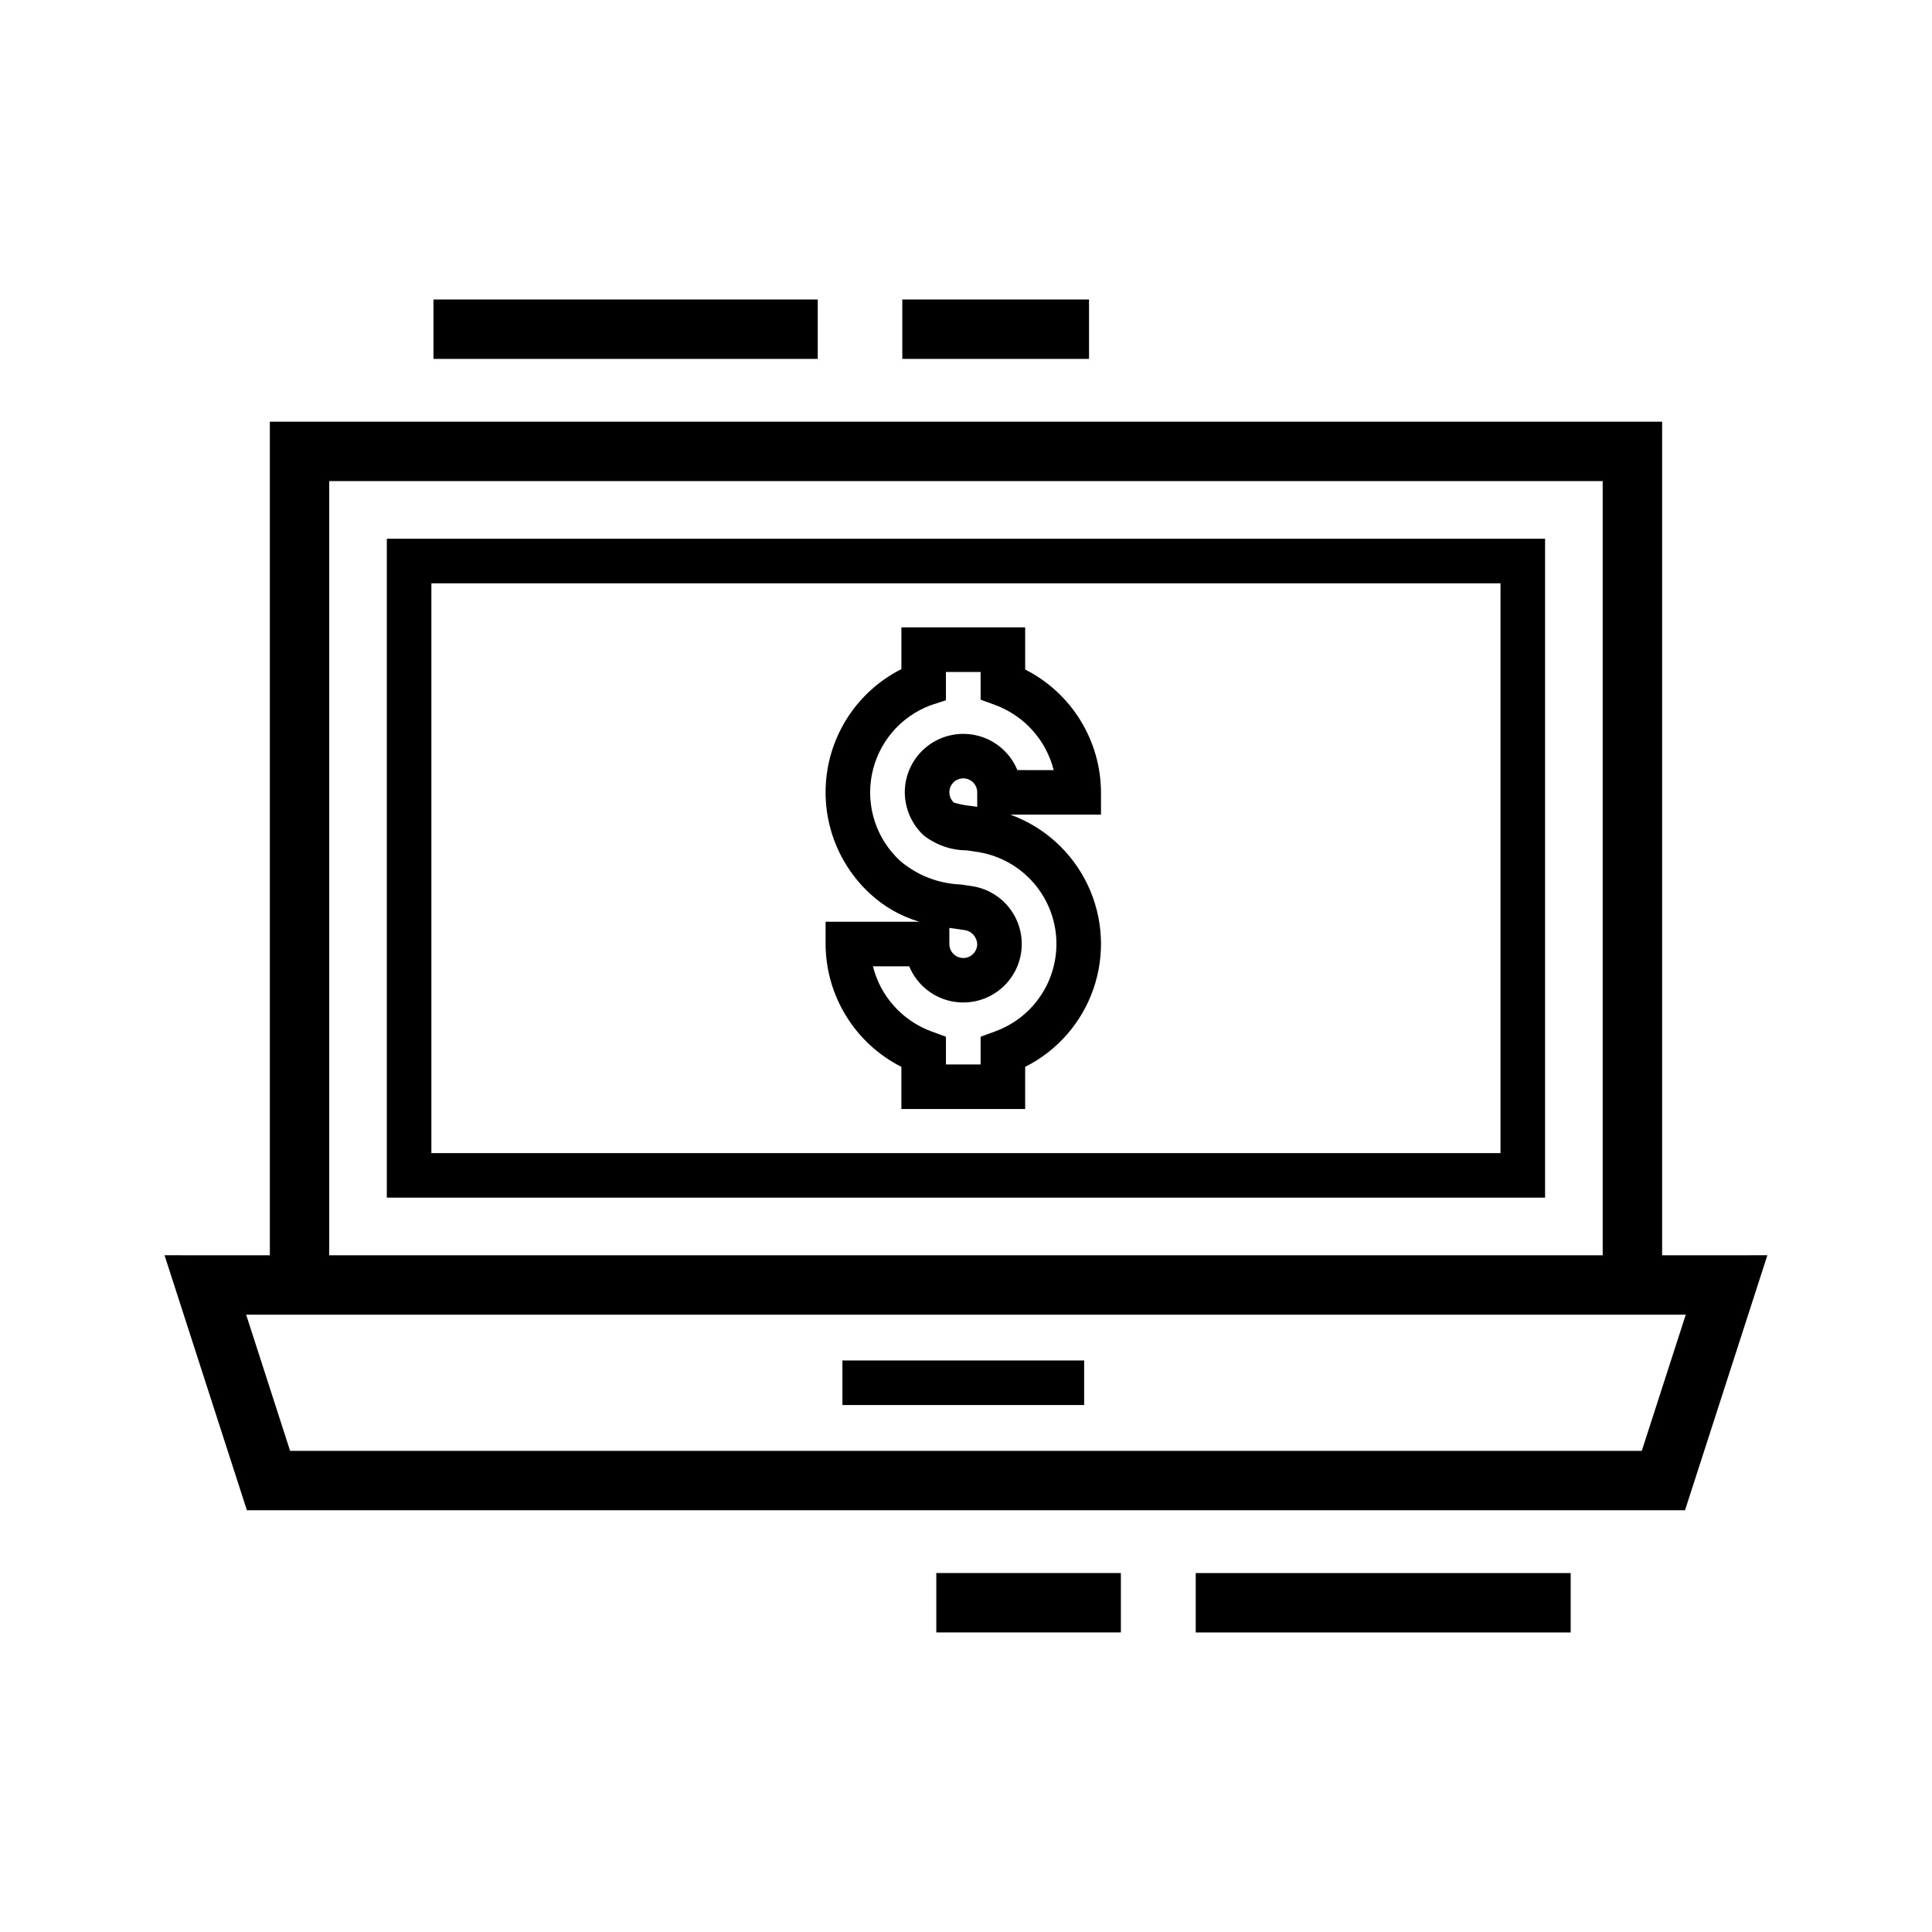
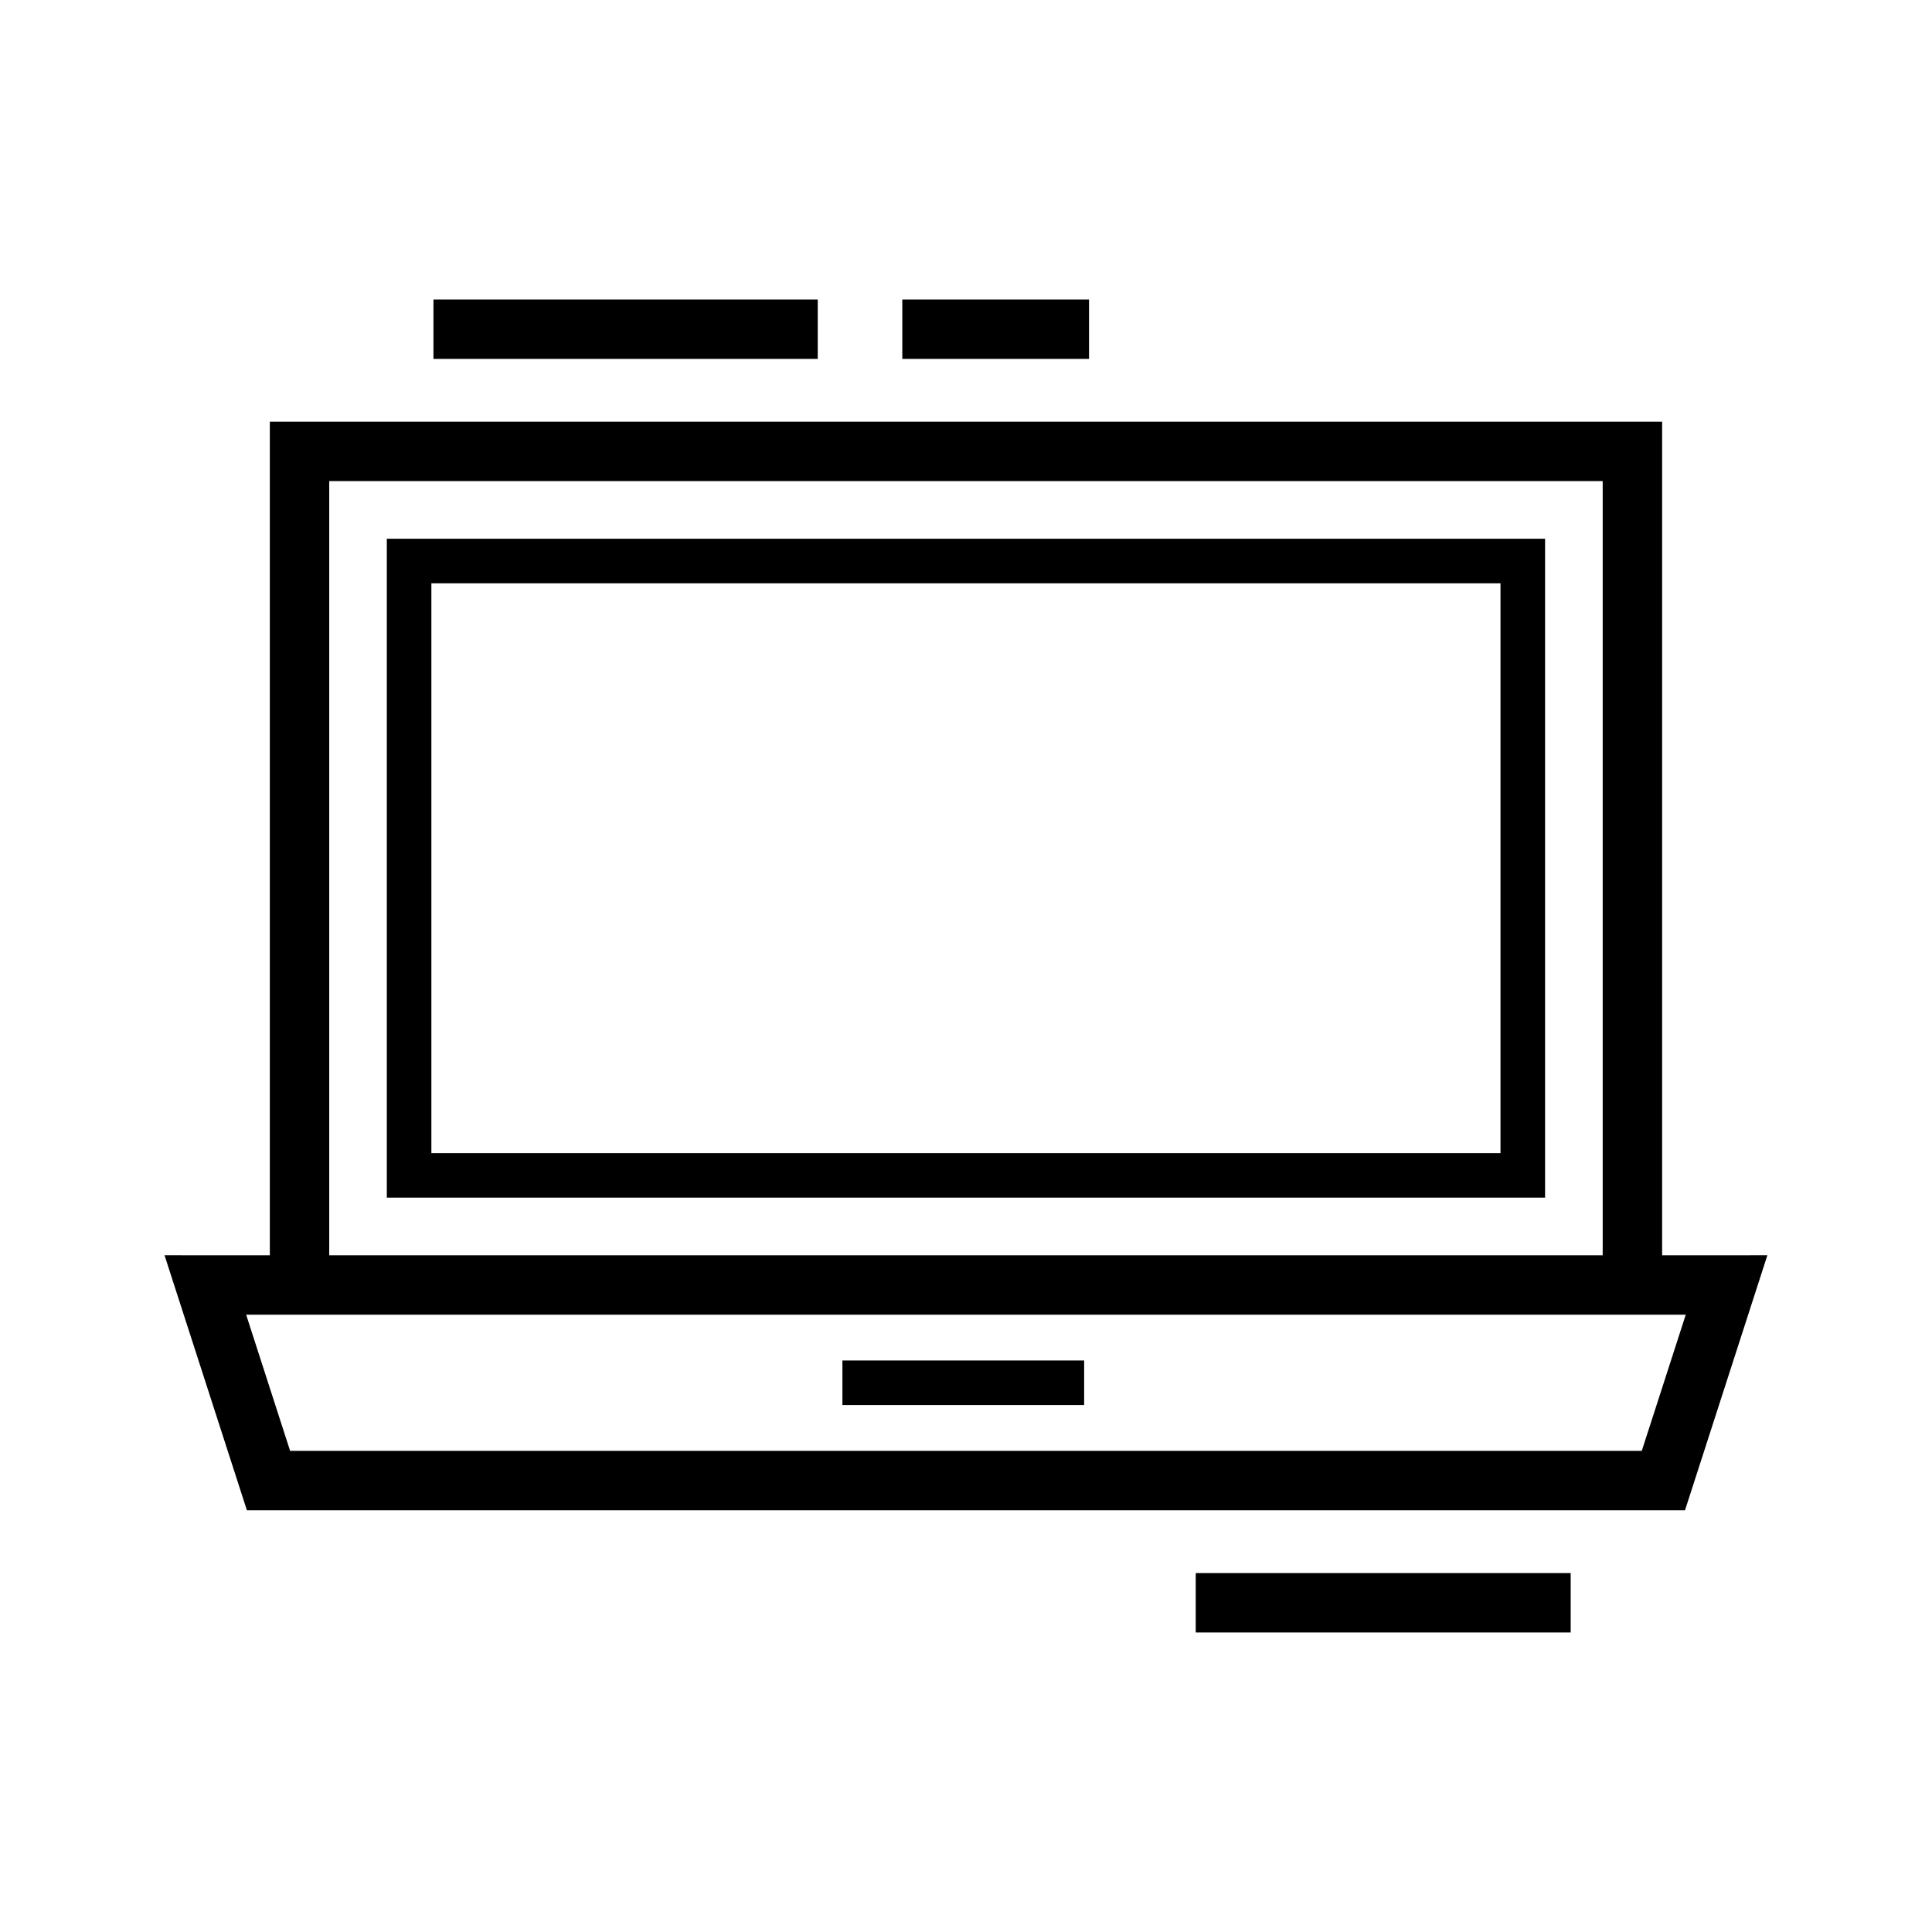
<svg xmlns="http://www.w3.org/2000/svg" fill="#000000" width="800px" height="800px" version="1.1" viewBox="144 144 512 512">
  <g>
    <path d="m246.51 461.39h306.95v-174.62h-306.95zm11.809-162.81 283.33-0.004v151.01h-283.33z" />
    <path d="m584.48 476.66v-220.91h-368.97v220.91l-27.906-0.004 21.824 67.574h381.12l21.824-67.574zm-353.23-205.16h337.48v205.16h-337.48zm347.84 256.99h-358.21l-11.648-36.086 381.51 0.004z" />
    <path d="m367.25 504.54h64.059v11.809h-64.059z" />
-     <path d="m415.68 321.43v-11.168h-32.801v11.062h-0.004c-10.699 5.398-18.074 15.703-19.734 27.574-1.66 11.875 2.606 23.805 11.418 31.934 3.723 3.453 8.195 6 13.07 7.434h-24.84v5.902c0.023 6.754 1.91 13.367 5.457 19.109 3.543 5.746 8.605 10.402 14.629 13.449v11.176h32.801l0.004-11.176c8.531-4.285 15.043-11.746 18.133-20.781s2.512-18.918-1.609-27.531c-4.125-8.613-11.461-15.266-20.438-18.523h24.008v-5.902c-0.023-6.754-1.914-13.367-5.461-19.109-3.543-5.746-8.609-10.398-14.633-13.449zm-2.066 26.652c-1.836-4.461-5.644-7.812-10.305-9.066-4.656-1.254-9.633-0.27-13.461 2.664-3.828 2.934-6.074 7.484-6.07 12.309 0.027 4.316 1.832 8.434 4.988 11.383 3.285 2.57 7.332 3.973 11.5 3.984l3.176 0.484c7.203 1.223 13.492 5.582 17.172 11.895s4.367 13.934 1.883 20.805c-2.484 6.871-7.891 12.285-14.758 14.785l-3.867 1.422v7.348h-9.188v-7.348l-3.867-1.422c-7.695-2.836-13.492-9.293-15.488-17.25h9.617c2.094 5.074 6.711 8.664 12.148 9.438 5.434 0.773 10.871-1.383 14.297-5.672 3.426-4.289 4.328-10.07 2.371-15.199-1.953-5.129-6.477-8.844-11.891-9.762-1.137-0.184-2.238-0.34-3.312-0.484-5.883-0.238-11.516-2.438-16.004-6.25-6.305-5.805-9.145-14.465-7.5-22.875s7.539-15.363 15.562-18.367l4.066-1.328v-7.504h9.188v7.34l3.867 1.422c7.695 2.84 13.496 9.297 15.5 17.25zm-10.641 5.902v3.828c-0.477-0.07-0.992-0.137-1.566-0.223l-0.004 0.004c-1.566-0.148-3.117-0.449-4.625-0.895-0.742-0.707-1.172-1.684-1.191-2.711-0.008-0.984 0.383-1.926 1.074-2.625 0.691-0.695 1.637-1.086 2.617-1.086 0.984 0 1.926 0.391 2.617 1.086 0.695 0.699 1.082 1.641 1.078 2.625zm-7.387 40.184v-4.266c0.477 0.07 0.938 0.129 1.391 0.191 0.969 0.129 1.961 0.27 2.945 0.43l-0.004 0.004c1.723 0.391 2.969 1.879 3.055 3.641 0.004 0.984-0.383 1.93-1.078 2.625-0.691 0.695-1.633 1.086-2.617 1.086-0.98 0-1.926-0.391-2.617-1.086-0.695-0.695-1.082-1.641-1.074-2.625z" />
    <path d="m383.12 223.37h49.484v15.742h-49.484z" />
    <path d="m258.87 223.37h101.84v15.742h-101.84z" />
-     <path d="m392.13 560.87h48.914v15.742h-48.914z" />
    <path d="m460.88 560.88h99.367v15.742h-99.367z" />
  </g>
</svg>